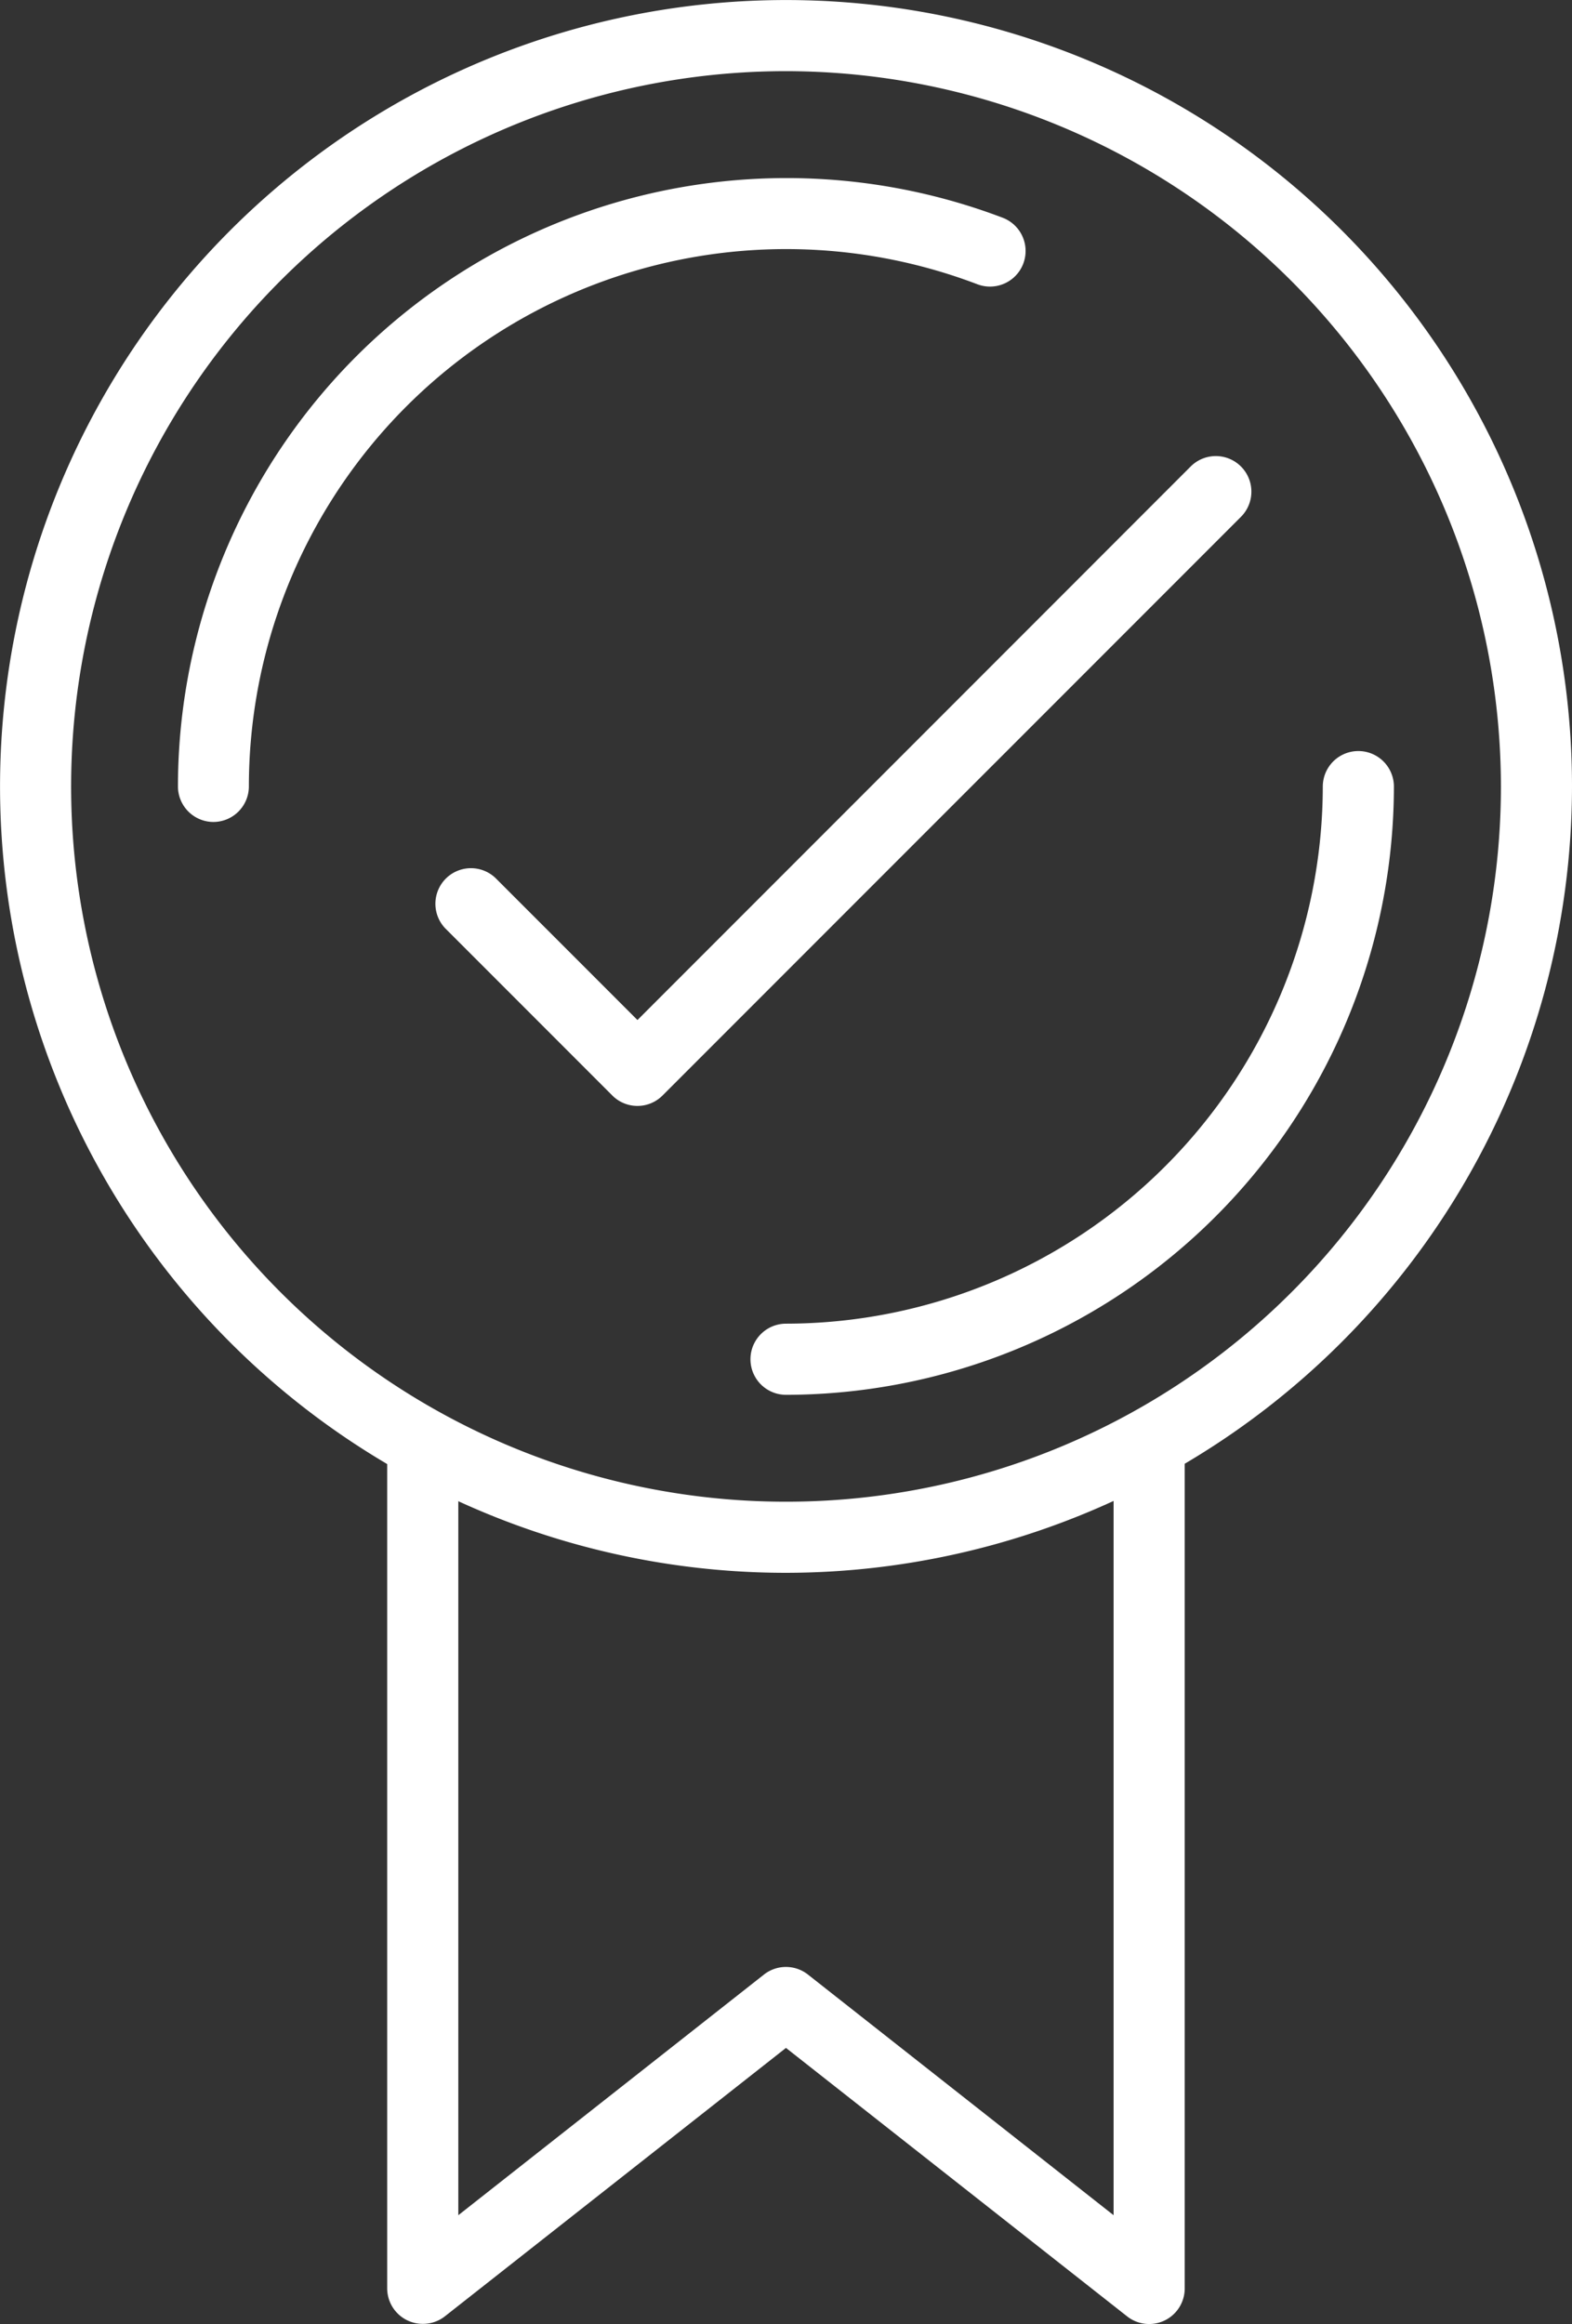
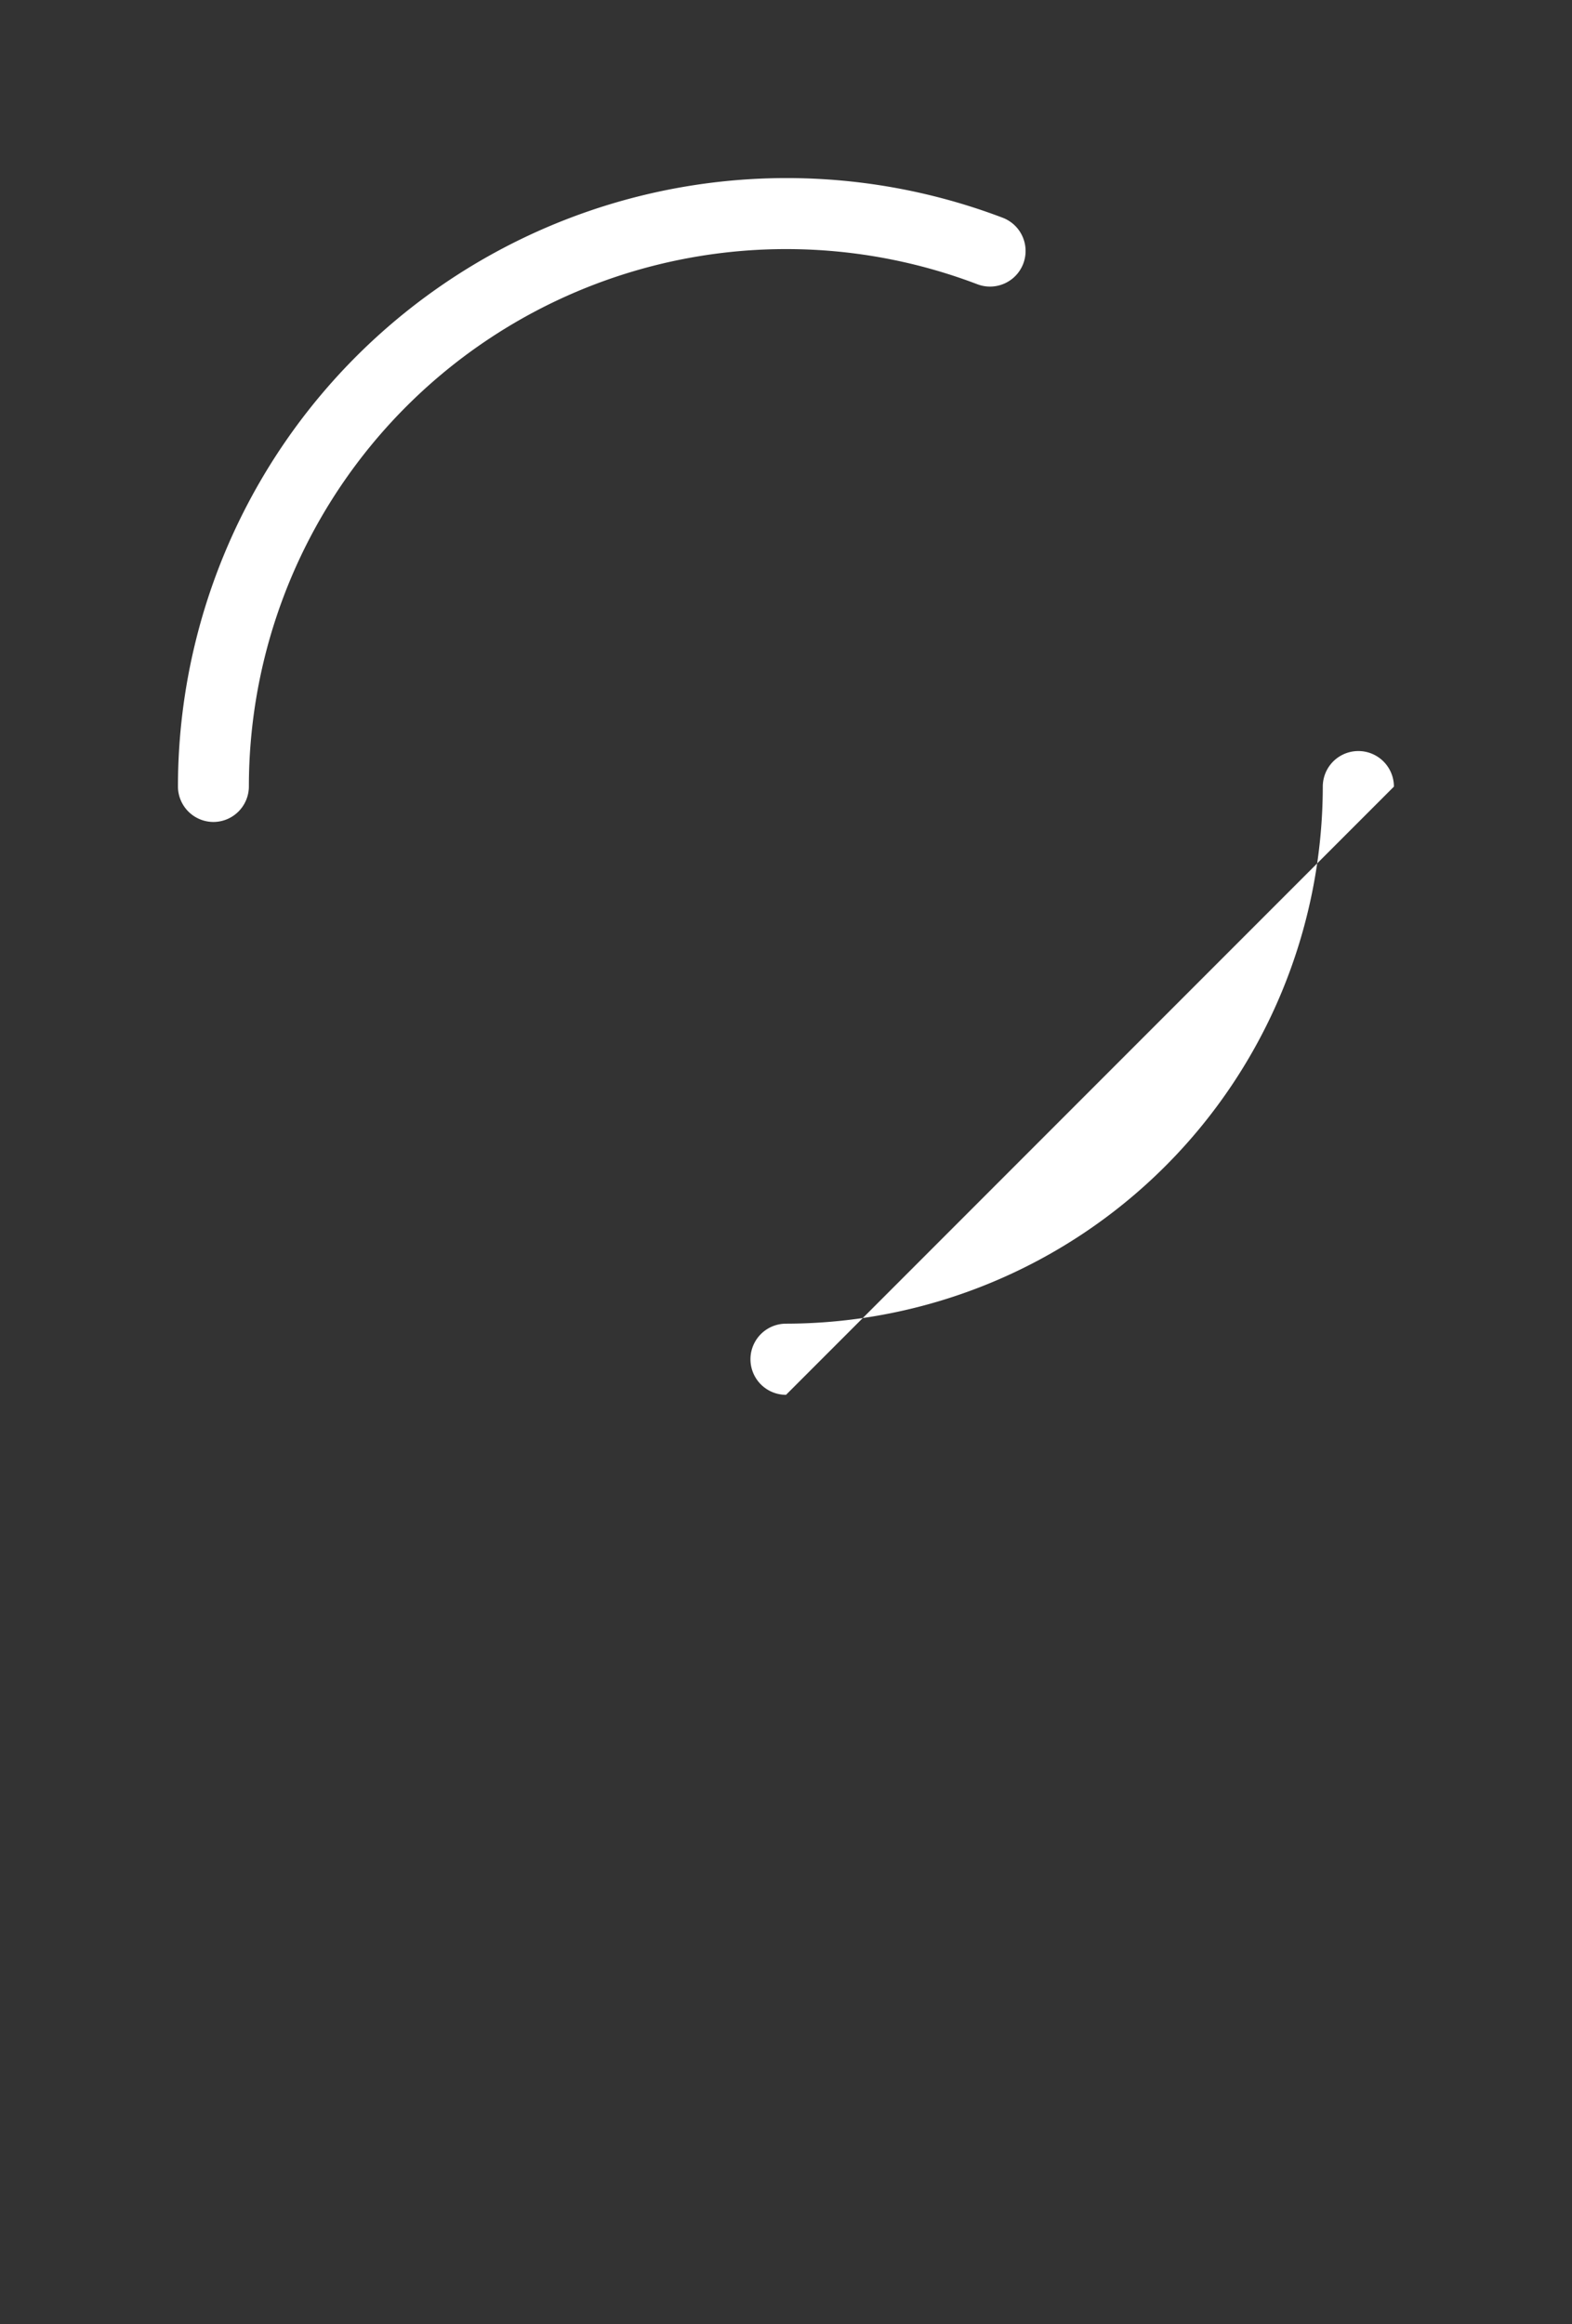
<svg xmlns="http://www.w3.org/2000/svg" width="32.801" height="48.468" viewBox="0 0 32.801 48.468">
  <rect x="0" y="0" width="32.801" height="48.468" fill="#333333" stroke="none" />
  <g transform="translate(-3361.817 -206.585)">
-     <path d="M3378.218,239.386a16.4,16.4,0,1,1,16.4-16.4A16.419,16.419,0,0,1,3378.218,239.386Zm0-31.317a14.917,14.917,0,1,0,14.917,14.917A14.934,14.934,0,0,0,3378.218,208.069Z" transform="translate(0 0)" fill="#fff" />
    <path d="M3400.085,257.539a.742.742,0,0,1-.742-.742,12.7,12.7,0,0,1,17.209-11.859.742.742,0,0,1-.529,1.387,11.212,11.212,0,0,0-15.2,10.473A.742.742,0,0,1,3400.085,257.539Z" transform="translate(-33.813 -33.812)" fill="#fff" />
-     <path d="M3520.835,378.29a.742.742,0,0,1,0-1.484,11.217,11.217,0,0,0,11.2-11.2.742.742,0,1,1,1.484,0A12.7,12.7,0,0,1,3520.835,378.29Z" transform="translate(-142.617 -142.616)" fill="#fff" />
-     <path d="M3444.229,526.4a.742.742,0,0,1-.742-.742V508.471a.742.742,0,1,1,1.484,0v15.663l6.378-5.019a.742.742,0,0,1,.917,0l6.378,5.019V508.471a.742.742,0,1,1,1.484,0v17.191a.742.742,0,0,1-1.2.583l-7.12-5.6-7.12,5.6A.742.742,0,0,1,3444.229,526.4Z" transform="translate(-73.591 -271.351)" fill="#fff" />
-     <path d="M3457.746,316.3a.74.74,0,0,1-.525-.217l-3.488-3.488a.742.742,0,0,1,1.049-1.049l2.963,2.963,11.543-11.544a.742.742,0,0,1,1.05,1.049l-12.069,12.068A.739.739,0,0,1,3457.746,316.3Z" transform="translate(-82.627 -86.651)" fill="#fff" />
+     <path d="M3520.835,378.29a.742.742,0,0,1,0-1.484,11.217,11.217,0,0,0,11.2-11.2.742.742,0,1,1,1.484,0Z" transform="translate(-142.617 -142.616)" fill="#fff" />
  </g>
</svg>